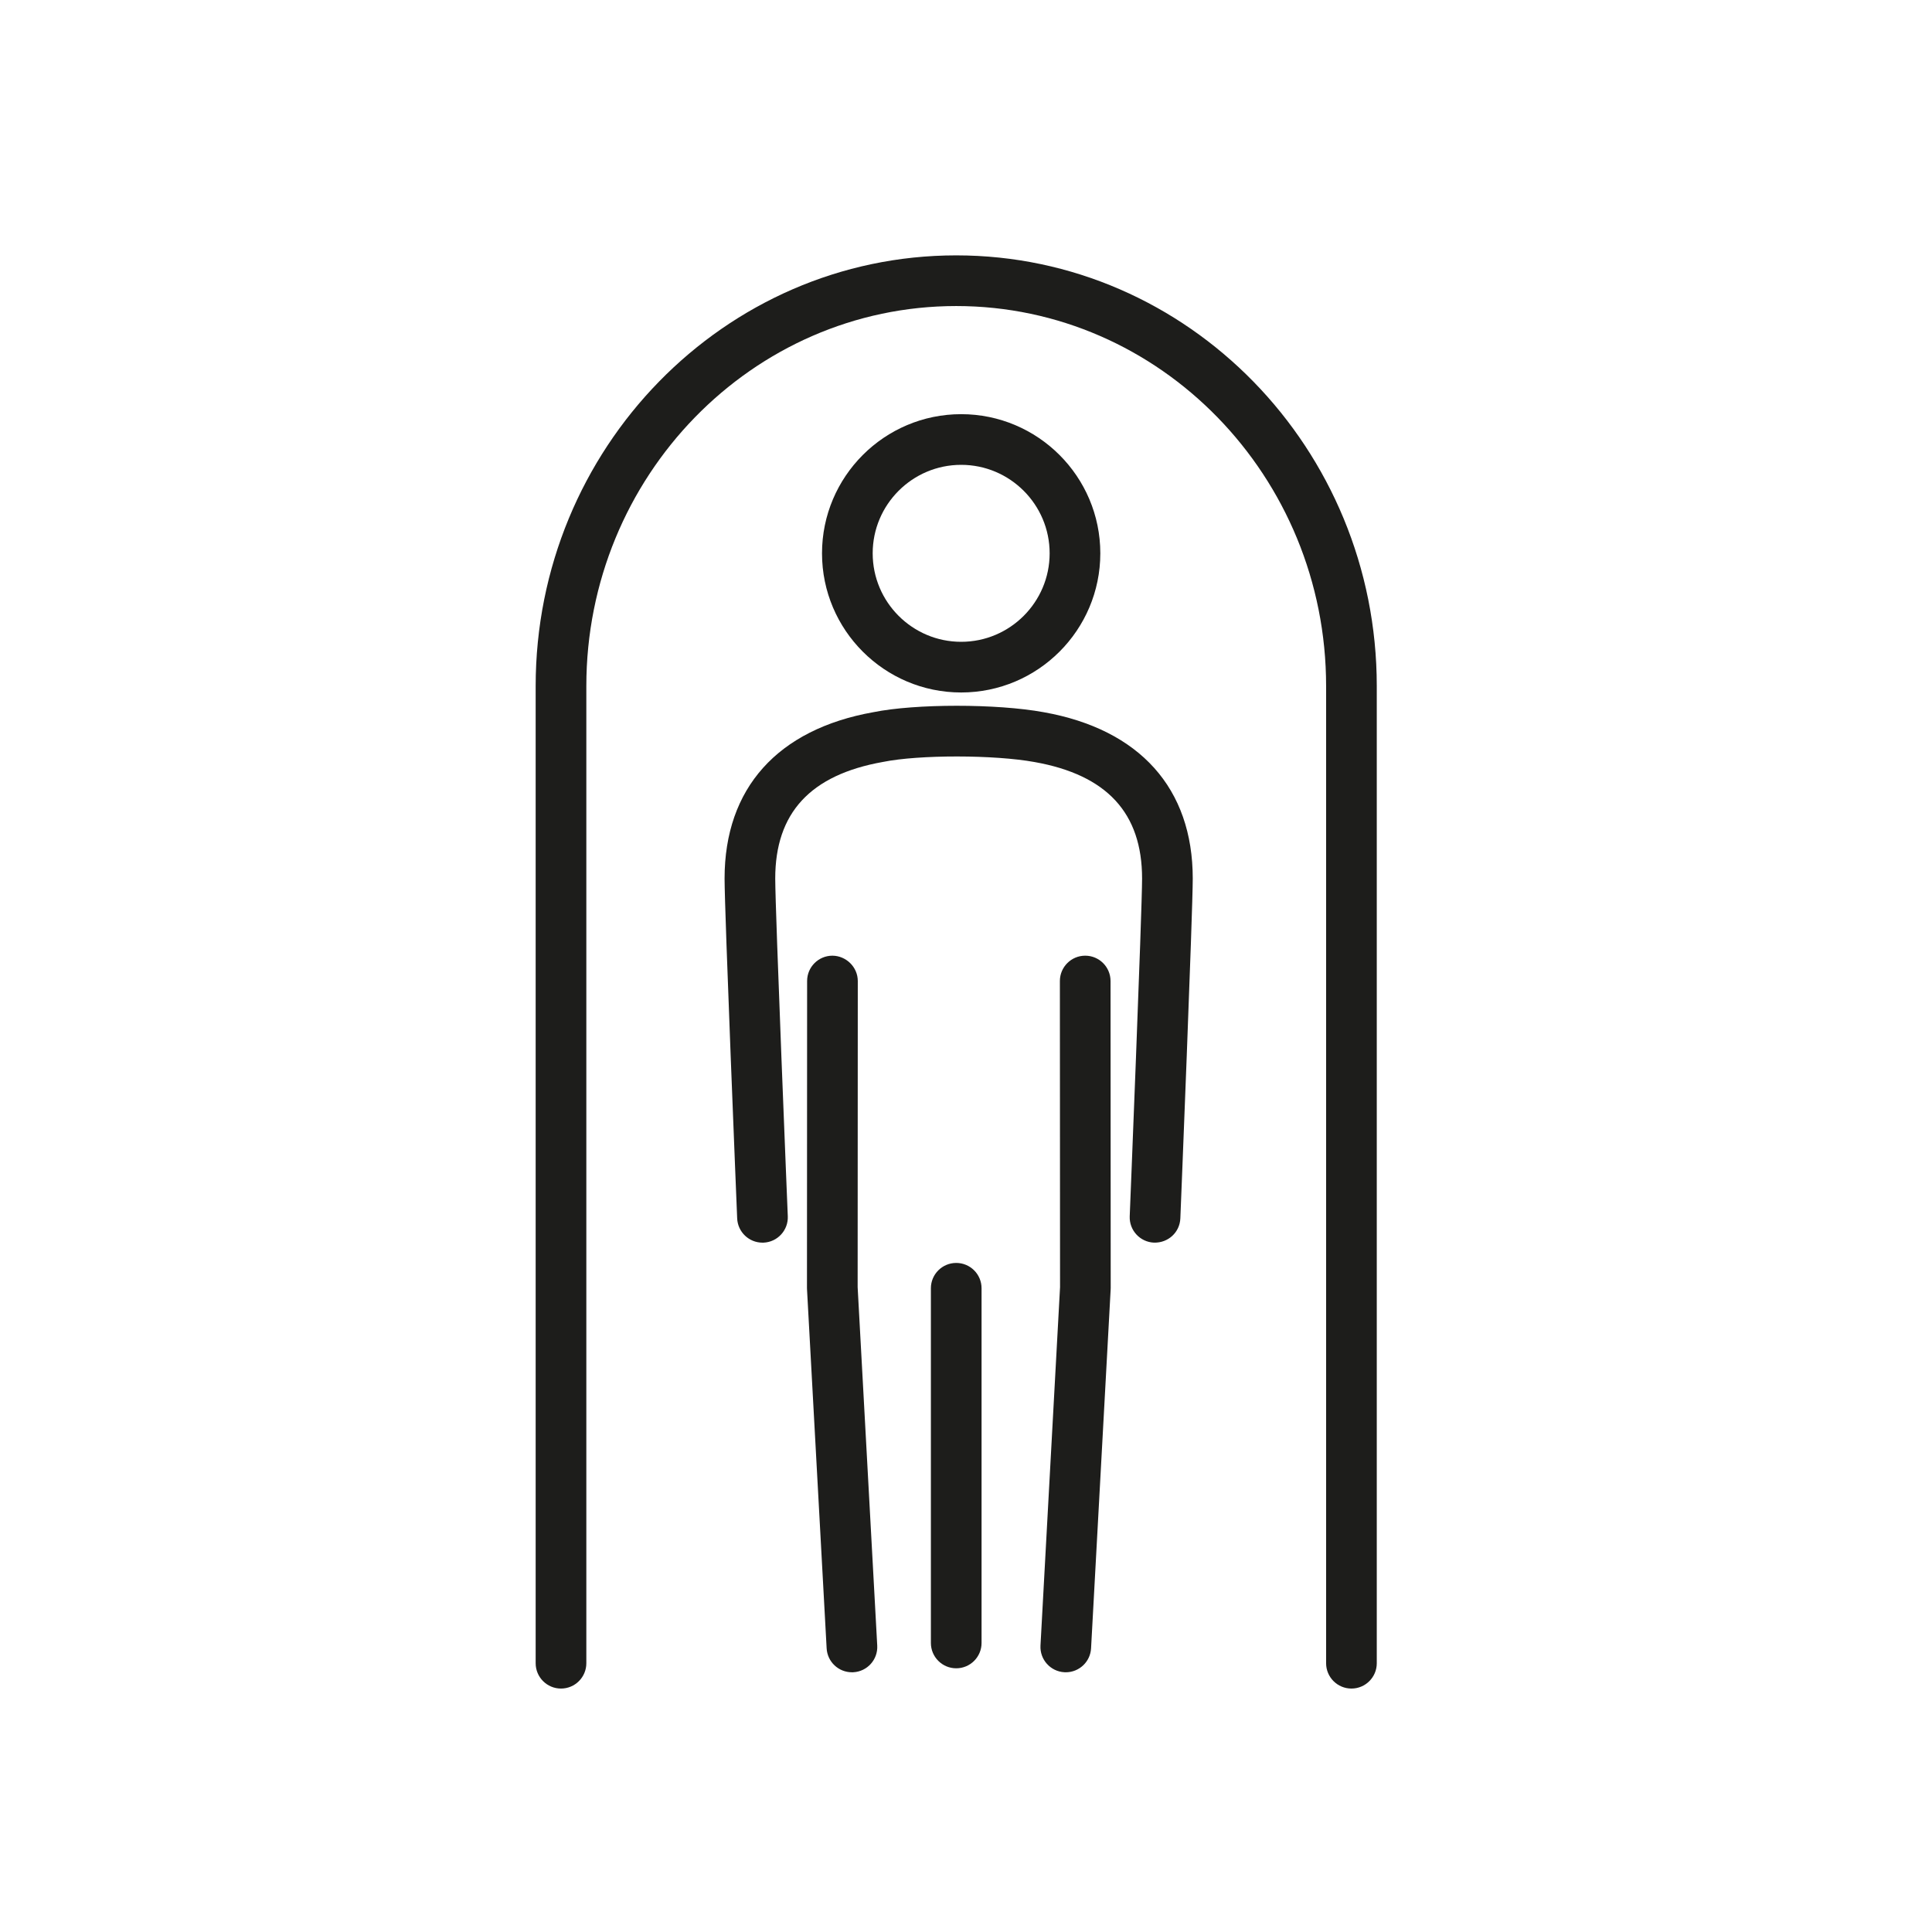
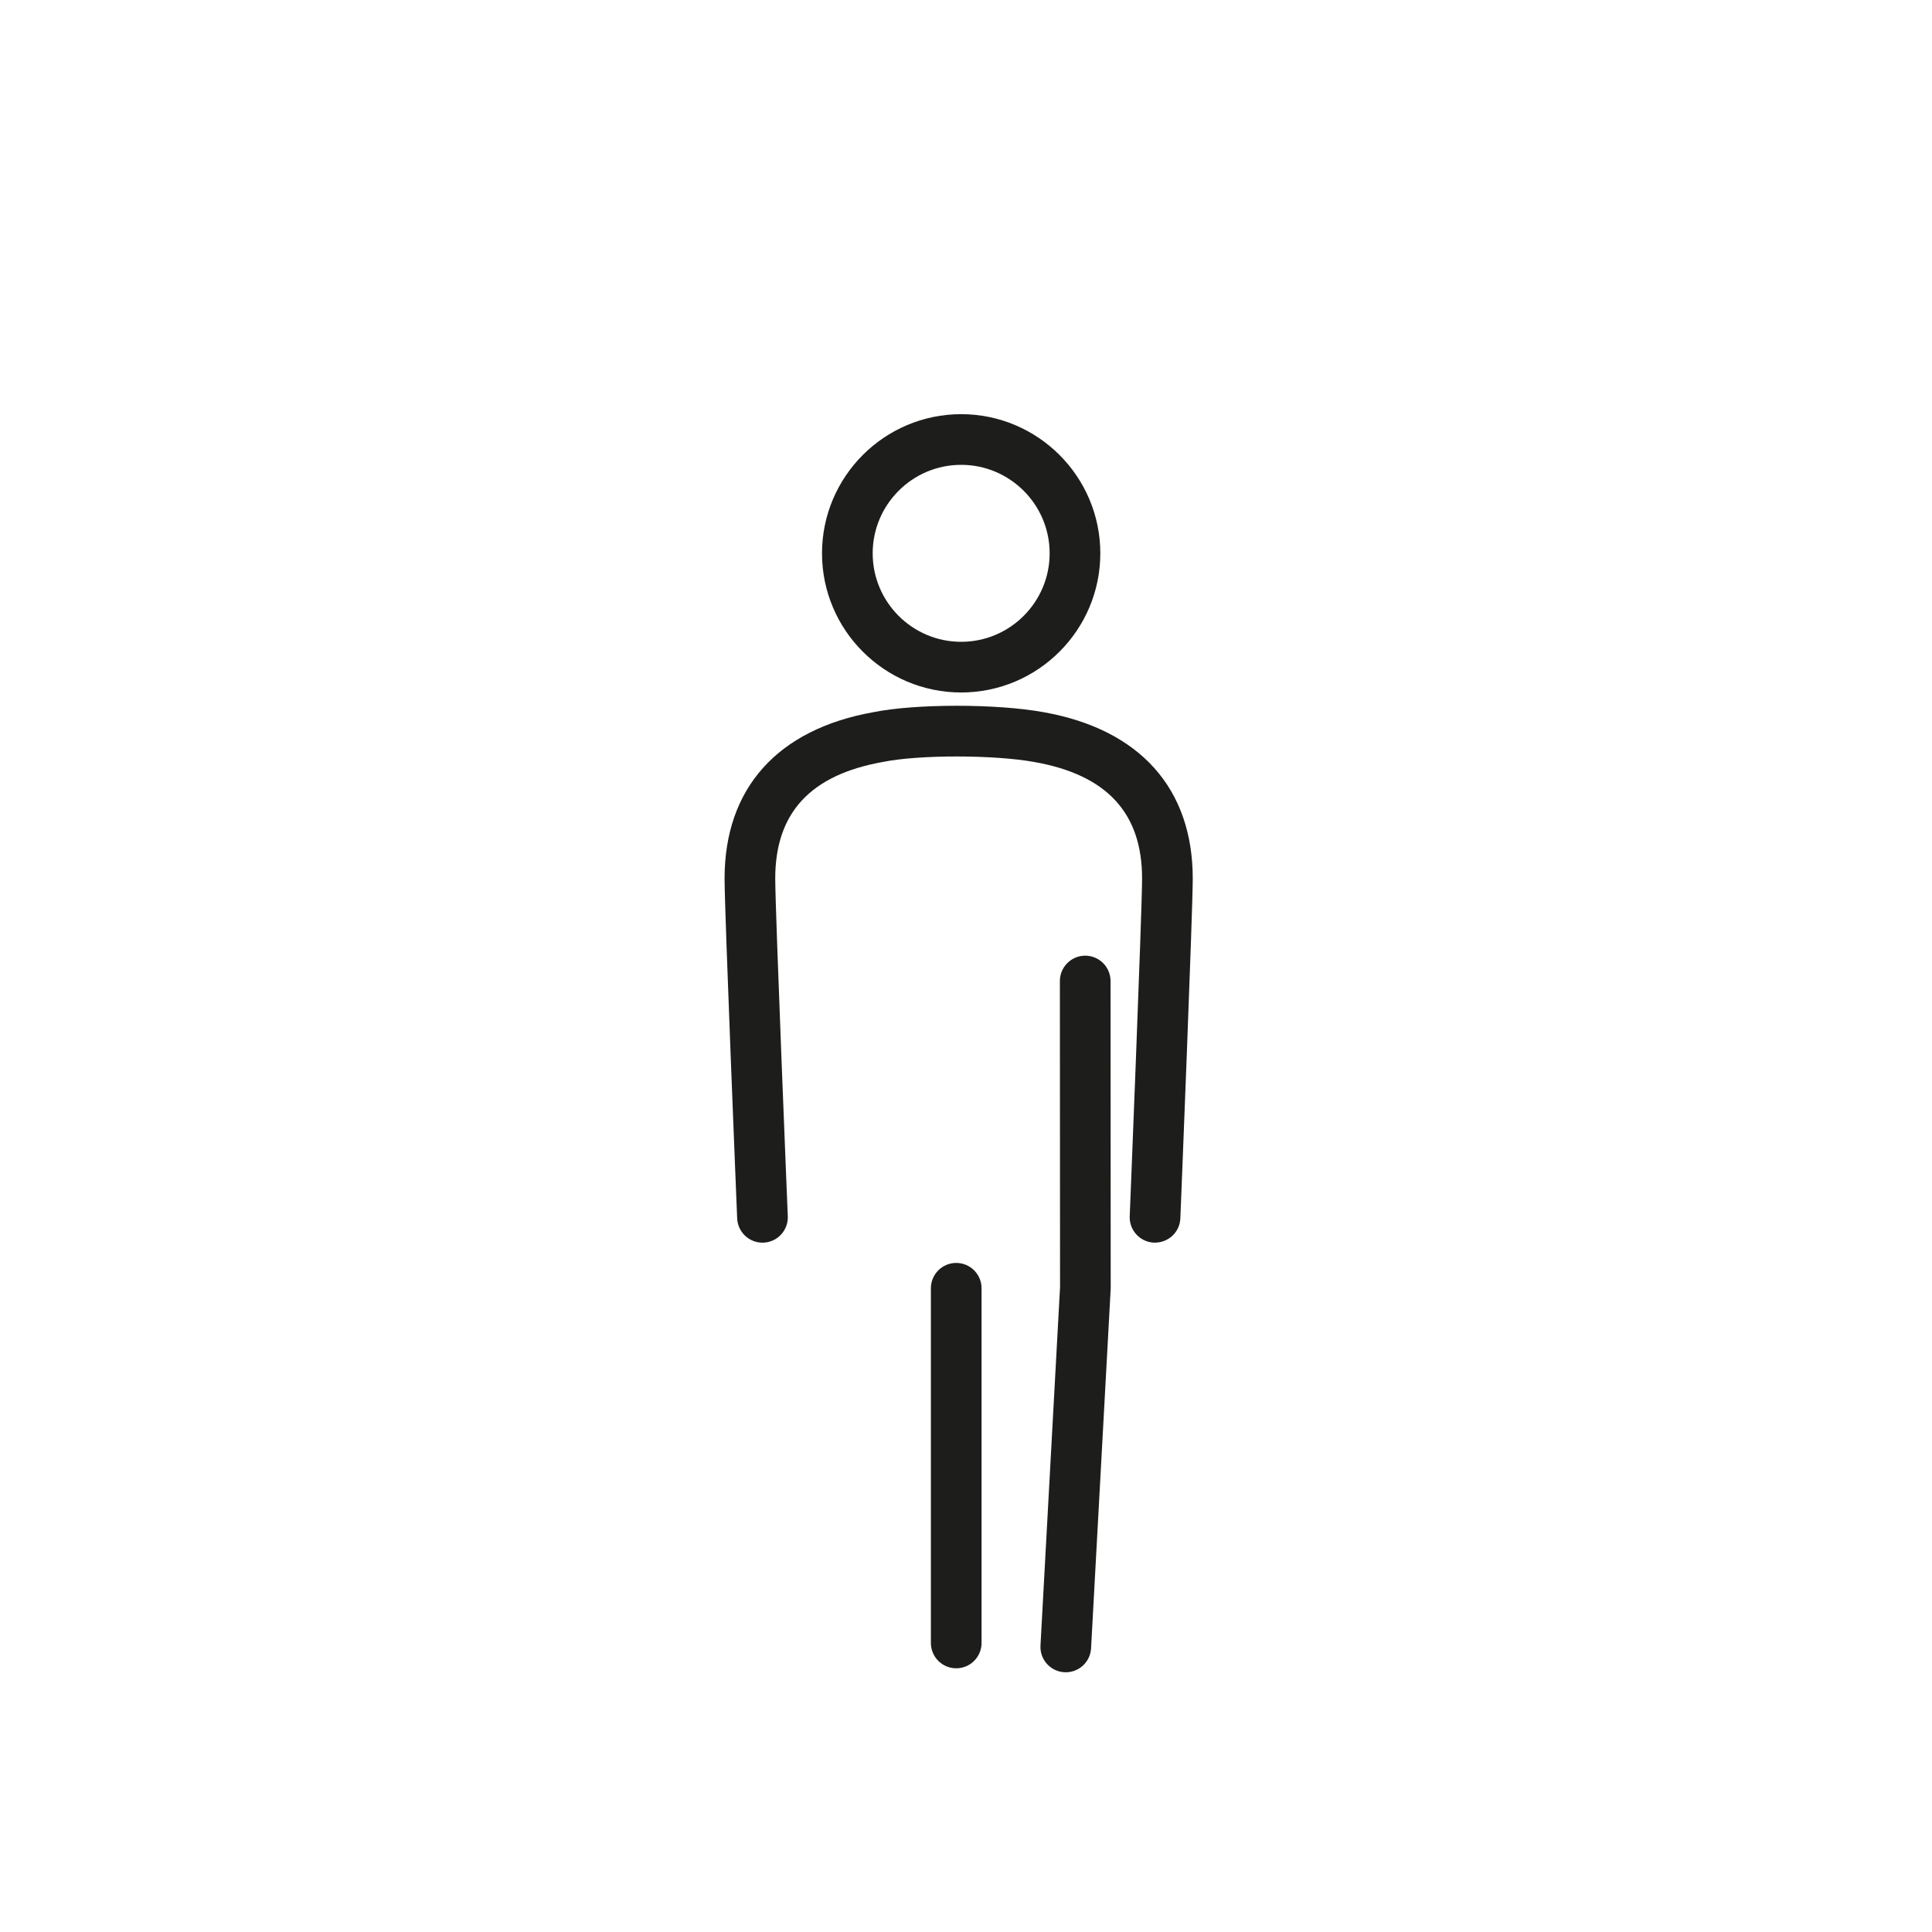
<svg xmlns="http://www.w3.org/2000/svg" id="Ebene_1" data-name="Ebene 1" viewBox="0 0 1500 1500">
  <defs>
    <style>
      .cls-1 {
        fill: #1d1d1b;
      }
    </style>
  </defs>
  <path class="cls-1" d="m746.24,537.64c-59.57,0-108.03-48.47-108.03-108.04s48.46-108.04,108.03-108.04,108.04,48.47,108.04,108.04-48.47,108.04-108.04,108.04Zm0-176.74c-37.88,0-68.69,30.82-68.69,68.7s30.82,68.7,68.69,68.7,68.7-30.82,68.7-68.7-30.82-68.7-68.7-68.7Z" />
  <path class="cls-1" d="m591.98,964.79c-10.49,0-19.2-8.28-19.64-18.86-.4-9.7-9.78-238.09-9.78-263.85,0-70.02,41.05-115.89,115.58-129.15,32.52-6.6,95.72-6.65,132.1.01,74.65,13.28,115.81,59.15,115.81,129.14,0,25.76-9.24,254.13-9.63,263.84-.44,10.85-9.42,19.14-20.45,18.86-10.85-.44-19.29-9.6-18.86-20.45.1-2.37,9.6-237.27,9.6-262.25,0-50.86-27.3-80.43-83.45-90.43-31.43-5.73-89.71-5.79-117.77-.08-56.41,10.04-83.6,39.62-83.6,90.51,0,24.96,9.65,259.87,9.75,262.24.45,10.85-7.99,20.02-18.85,20.46-.27,0-.55.01-.82.01Z" />
  <path class="cls-1" d="m827.48,1298.35c-.36,0-.72,0-1.09-.03-10.84-.59-19.15-9.87-18.56-20.71l15.19-278.27-.13-237.67c0-10.86,8.8-19.67,19.66-19.68h0c10.86,0,19.66,8.8,19.67,19.66l.13,238.21c0,.36,0,.72-.03,1.08l-15.22,278.82c-.57,10.48-9.25,18.59-19.62,18.59Z" />
-   <path class="cls-1" d="m661.42,1298.35c-10.37,0-19.05-8.11-19.62-18.59l-15.24-278.82c-.02-.36-.03-.72-.03-1.08l.11-238.21c0-10.86,8.81-19.66,19.67-19.66,10.59.08,19.67,8.81,19.67,19.68l-.11,237.67,15.21,278.28c.6,10.85-7.72,20.12-18.57,20.71-.37.02-.73.03-1.09.03Z" />
  <path class="cls-1" d="m742.41,1295.26c-10.86,0-19.67-8.81-19.67-19.67v-275.38c0-10.86,8.8-19.67,19.67-19.67s19.67,8.81,19.67,19.67v275.38c0,10.86-8.81,19.67-19.67,19.67Z" />
-   <path class="cls-1" d="m1049.26,1310.99c-10.86,0-19.67-8.81-19.67-19.67v-758.66c0-162.69-128.83-295.05-287.18-295.05s-287.18,132.36-287.18,295.05v758.66c0,10.86-8.81,19.67-19.67,19.67s-19.67-8.81-19.67-19.67v-758.66c0-184.38,146.47-334.39,326.52-334.39s326.52,150.01,326.52,334.39v758.66c0,10.86-8.81,19.67-19.67,19.67Z" />
</svg>